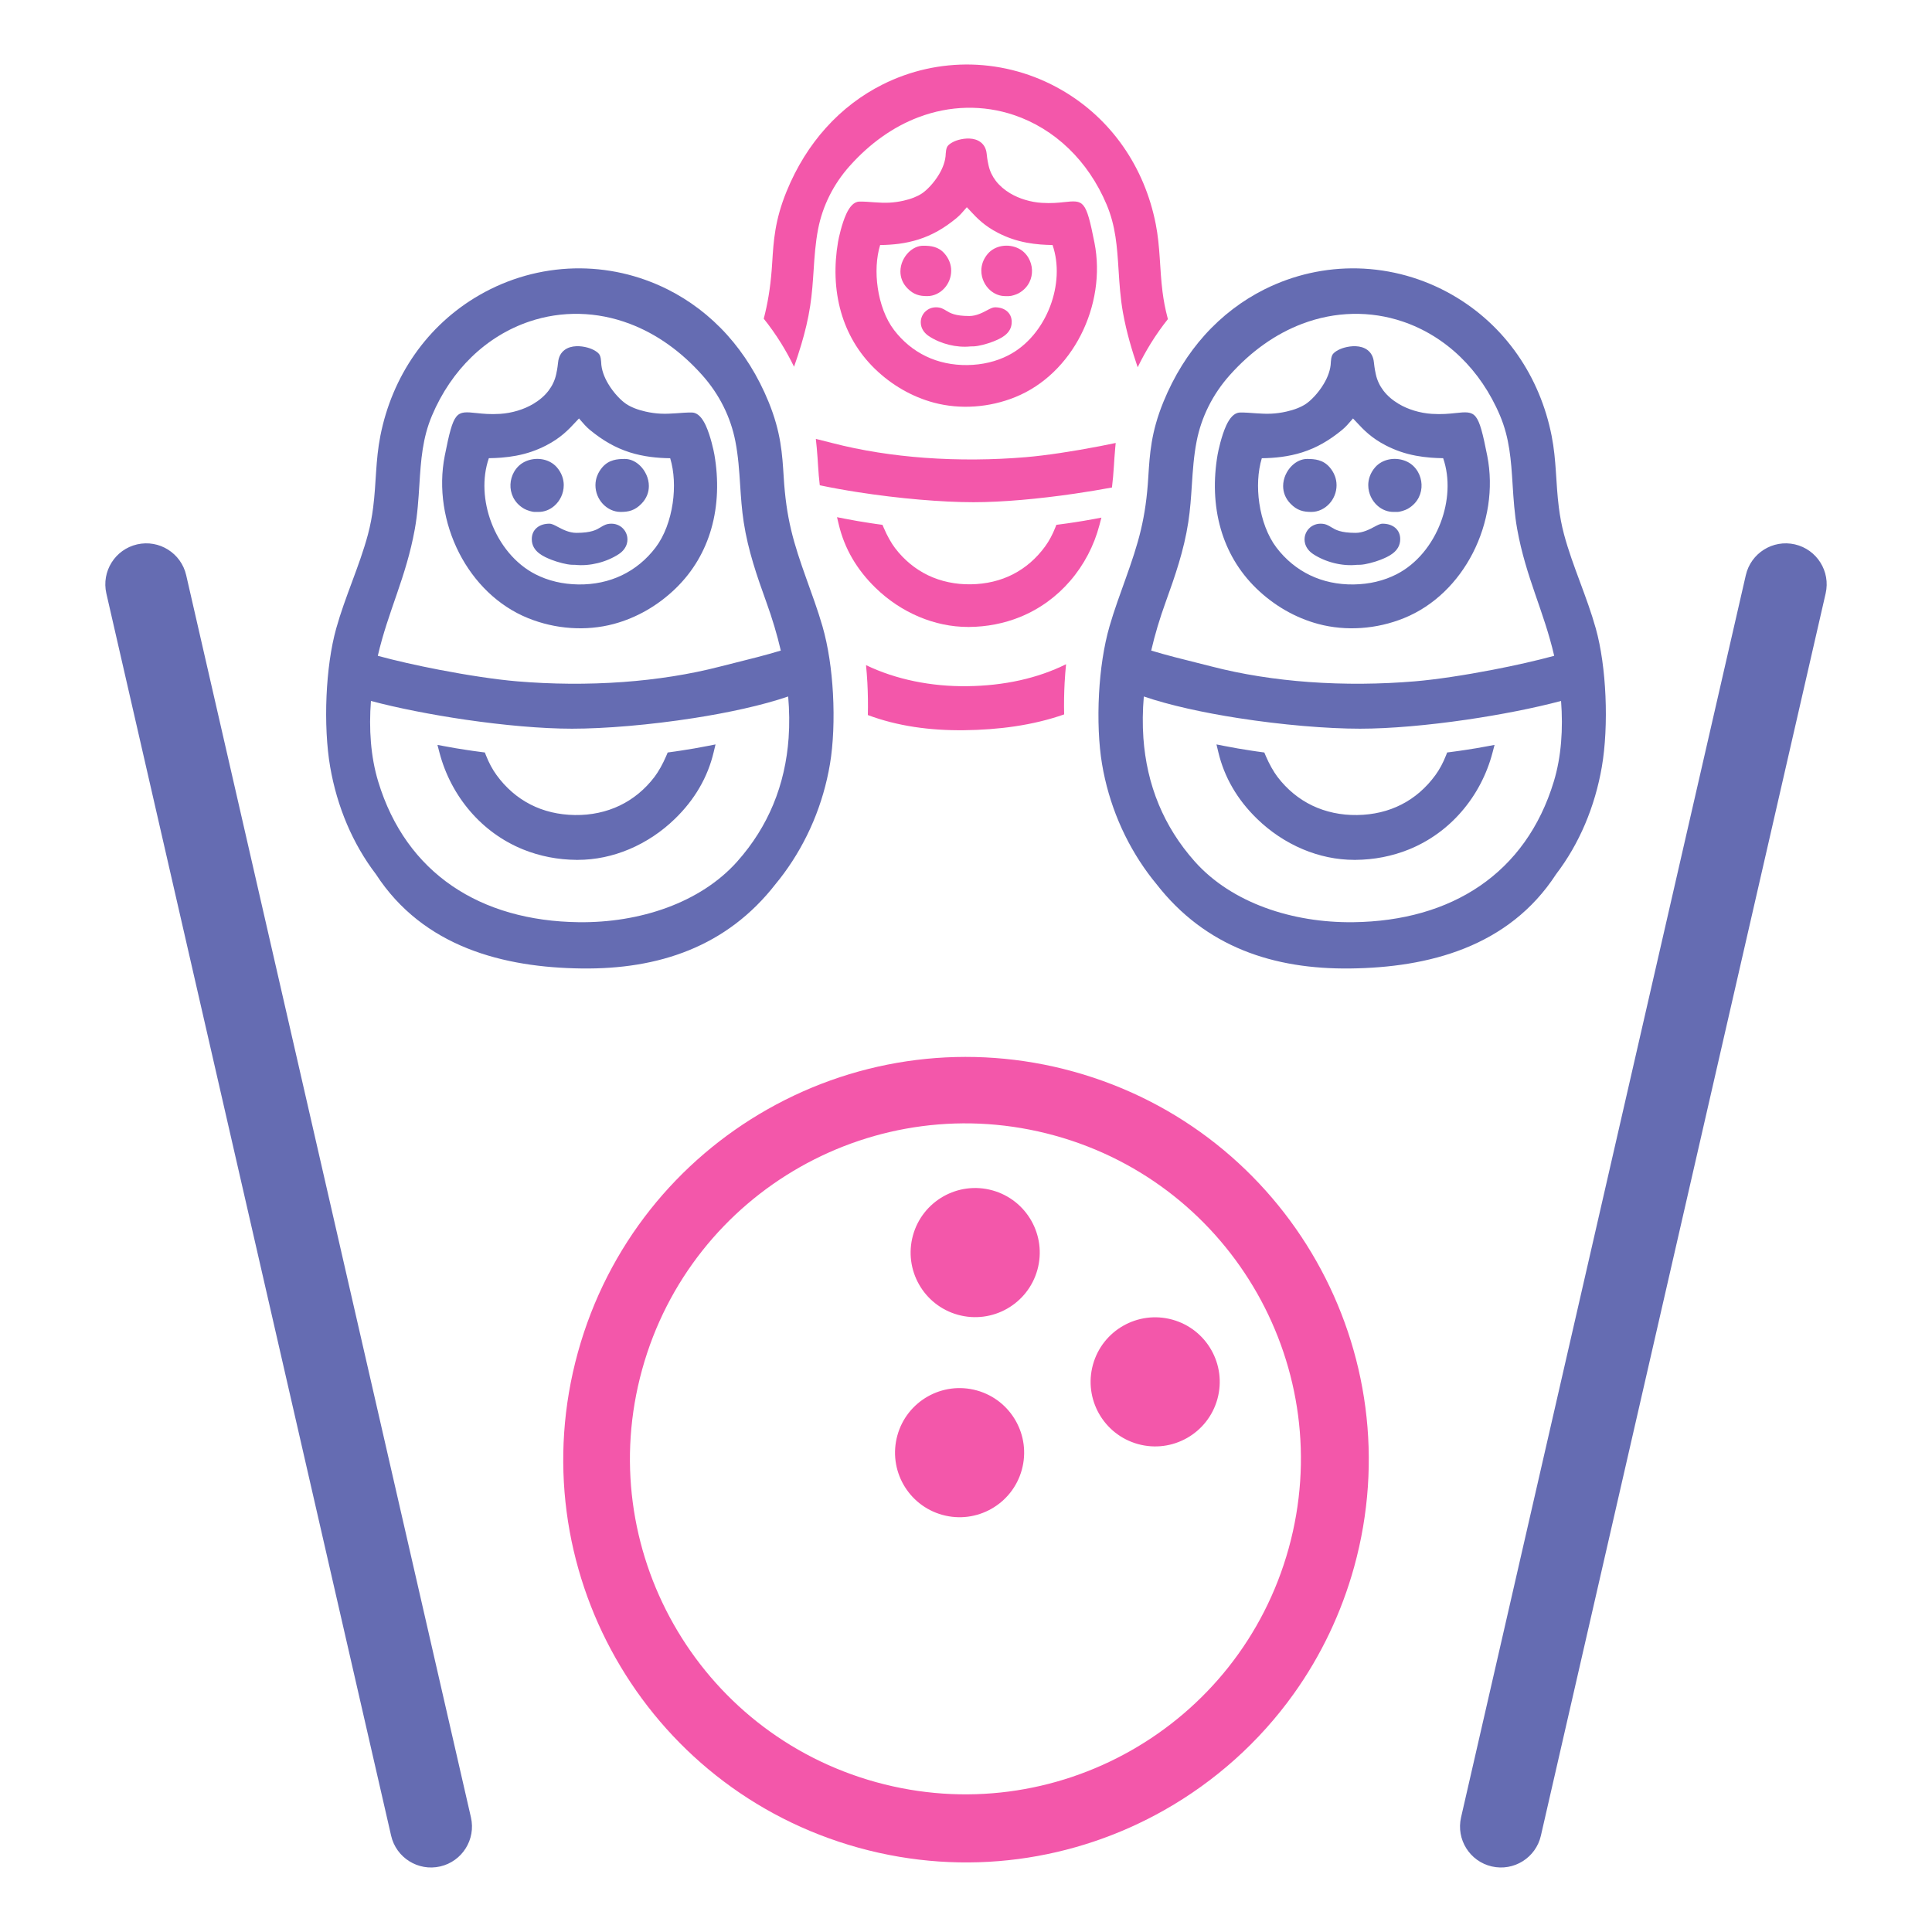
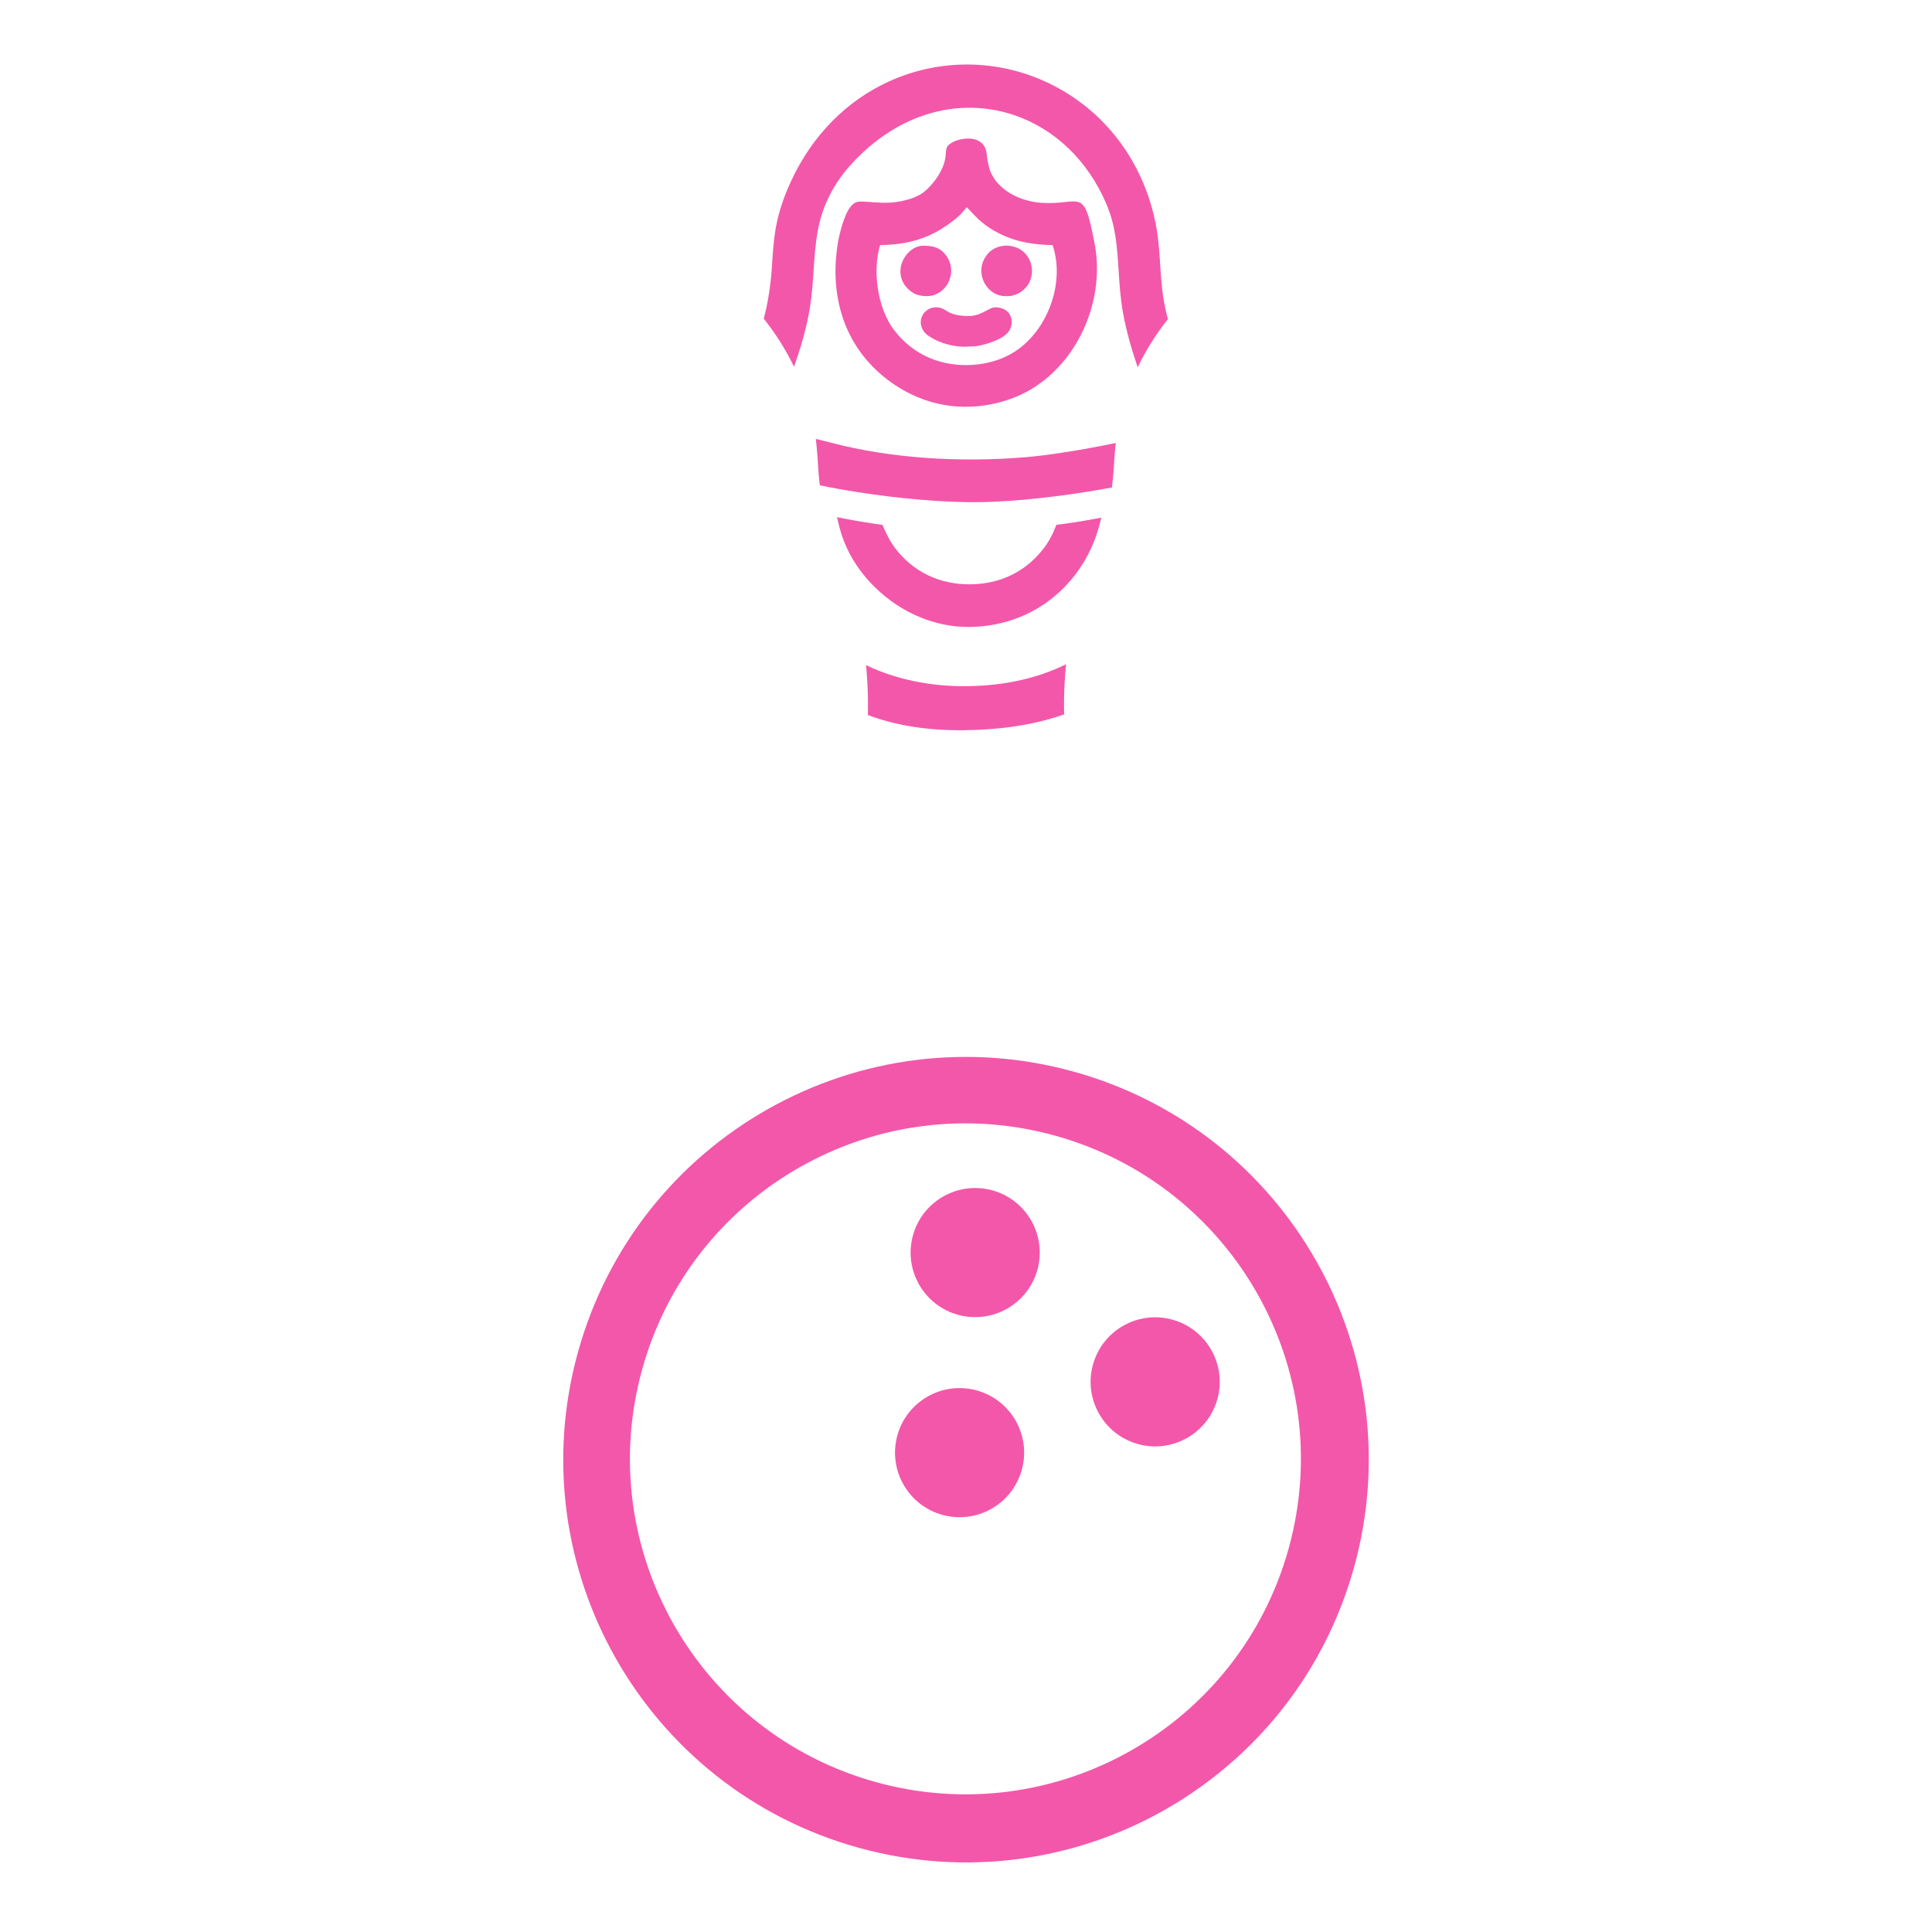
<svg xmlns="http://www.w3.org/2000/svg" fill-rule="evenodd" clip-rule="evenodd" image-rendering="optimizeQuality" shape-rendering="geometricPrecision" text-rendering="geometricPrecision" viewBox="0 0 100000 100000">
  <defs>
    <style>.fil1,.fil2{fill:#656cb2;fill-rule:nonzero}.fil1{fill:#f357aa}</style>
  </defs>
  <g id="Слой_x0020_1">
    <path fill="none" d="M28 28h99943v99943H28z" />
    <g id="_187890704">
-       <path d="M44444 95640c-5547-1535-9948-5173-12577-9814-2629-4640-3489-10284-1954-15832 1534-5546 5172-9947 9813-12576 4809-2725 10471-3437 15832-1954 5547 1534 9947 5172 12577 9813 2629 4641 3488 10285 1954 15831-650 2350-1709 4587-3129 6569-1780 2490-4075 4529-6684 6008-4641 2630-10285 3489-15832 1955zm5140-27586c-1778-492-2821-2333-2329-4112 492-1778 2333-2821 4111-2329 1779 492 2822 2333 2330 4111s-2333 2822-4112 2330zm-807 10356c-1778-492-2821-2333-2329-4112 491-1778 2332-2821 4111-2329 1778 492 2821 2333 2329 4111-492 1779-2333 2822-4111 2330zm10124-3665c-1778-492-2822-2333-2330-4111 492-1779 2333-2821 4111-2329 1779 492 2822 2332 2330 4110-492 1779-2333 2822-4111 2330zM45342 92243c9241 2556 18804-2862 21361-12104 2556-9241-2863-18805-12104-21361-9241-2557-18805 2862-21361 12104-2557 9241 2862 18804 12104 21361zM59819 11585c238 1204 201 2322 353 3517 57 442 137 882 258 1336l21 78c-314 394-611 814-888 1261-243 394-470 806-677 1233-295-875-572-1781-762-2831-67-373-112-742-146-1108-35-372-57-722-79-1071-39-615-77-1197-164-1757-86-554-222-1098-454-1650-484-1150-1157-2122-1957-2896-830-802-1798-1390-2837-1741-791-267-1624-396-2469-377-824 19-1660 179-2482 491-640 243-1271 578-1878 1009-584 414-1150 920-1685 1520-412 462-763 977-1040 1531-269 539-469 1117-587 1723-141 727-188 1440-234 2153-40 597-79 1197-176 1824-108 705-271 1368-466 2019-114 380-238 756-370 1133-203-417-425-819-663-1205-282-455-584-882-905-1281 26-98 50-196 73-294 185-783 302-1589 364-2597 35-568 69-1117 169-1709 101-599 270-1239 573-1983 527-1292 1222-2385 2030-3285 869-970 1872-1718 2941-2254 724-363 1476-628 2236-799 780-175 1573-251 2356-234 820 20 1629 143 2407 361 785 220 1542 538 2253 947 2596 1491 4309 4014 4885 6936zM42228 22717l141 35c252 63 482 120 708 179 1532 397 3156 645 4791 765 1764 129 3540 109 5227-33 1041-87 2450-302 3838-570 274-53 547-108 816-165l-24 250c-35 389-52 655-68 924-25 407-59 780-102 1131-628 116-1278 224-1930 319-1852 271-3737 443-5238 442-1618 0-3843-185-5995-521-667-104-1327-223-1960-355-38-317-67-653-89-1016-16-269-33-535-68-924-14-156-29-310-47-461zm2597 11710c1562 752 3396 1113 5231 1090 1914-23 3645-404 5123-1137-31 306-54 612-71 915l-2 22c-30 559-39 1119-26 1660-1640 577-3422 798-5182 819-1759 20-3439-209-4978-785 13-551 5-1123-26-1694l-2-22c-16-288-38-578-67-868zm7393-19100h-186c-290 0-557-111-768-292-143-123-261-278-342-453-82-174-128-368-128-568h-1c0-297 101-605 336-879 187-218 452-354 737-401 282-46 588-6 854 127 223 110 400 287 520 498 104 183 165 392 175 607s-31 435-131 637c-111 224-292 425-553 573-55 31-161 74-260 104-89 27-183 47-253 47zm-2985-1317c0 358-140 681-358 916-229 248-546 401-879 401-202 0-373-18-539-77-171-61-326-162-486-324-259-264-366-572-366-874 0-191 43-379 119-550h1c75-169 182-323 308-447 209-205 475-336 750-336 203 0 391 10 576 64 199 58 379 164 539 352 95 110 185 247 248 411 54 138 87 294 87 464zm3133 2655c0 313-148 533-361 699-183 143-404 236-611 319h-1c-131 53-334 118-531 167-165 41-333 72-467 78h-8l-73 1h-5c-26-1-52-1-78 2-358 38-745 5-1114-86-376-93-738-247-1039-447-209-138-333-315-388-497-44-150-42-303 0-442s123-265 234-361c137-118 317-192 523-192 245 0 376 80 540 180 190 116 444 271 1186 271 361 0 694-178 921-299 162-86 287-152 407-152 238 0 454 64 611 194 159 131 254 320 254 565zm-4822-4271c-323 103-662 177-1022 225-304 39-625 61-967 65-200 657-235 1446-123 2213 119 819 406 1609 841 2181 226 297 481 561 757 789 279 229 580 422 899 575 320 154 662 270 1022 346 359 76 734 113 1118 108 397-6 769-53 1115-135 364-86 698-211 1001-366 999-509 1759-1459 2170-2540 393-1033 467-2181 125-3172-221-4-427-13-619-28-250-20-489-52-722-95-263-50-513-115-756-198-242-82-479-183-716-304-727-372-1115-787-1448-1145l-3-3-3-4h1l-1-1c-53-57-105-113-170-179l-59 68c-149 174-299 349-482 500-313 257-625 476-946 658-323 183-657 330-1012 442zm-1810 14905l17 41h1c84 197 179 389 276 562 104 184 207 344 300 466 234 308 496 580 781 815 287 237 598 435 928 594 329 158 683 278 1054 356 370 79 756 116 1152 111 411-6 794-55 1150-139 377-89 721-218 1033-377 338-173 639-381 906-611 294-255 549-539 766-837 102-139 197-292 285-456 90-166 169-340 239-518l55-141 150-19c113-15 249-33 408-55 112-16 246-36 403-60 177-27 341-53 489-78v-1c174-29 338-58 487-86l395-74-102 388c-280 1066-800 2061-1519 2892-692 802-1571 1452-2595 1866-410 166-840 293-1283 379-440 86-895 131-1355 134l-1 1h-35v-1c-888 1-1751-189-2548-525-838-352-1603-868-2249-1495-494-480-894-992-1207-1528-324-556-554-1142-699-1750l-92-384 388 76c223 44 446 85 667 123 218 38 443 74 675 109l241 35v1l240 33 143 20 56 133zm10915-14739c319 1612 38 3330-709 4789-728 1422-1900 2603-3393 3206-666 270-1380 434-2101 483-707 49-1423-14-2107-196-570-152-1116-381-1623-672-520-298-1002-663-1431-1079-873-848-1440-1851-1750-2925-338-1173-368-2428-157-3655 35-201 190-923 424-1434 166-362 387-635 675-642 120-3 255 1 392 9 150 8 283 19 404 28 267 21 514 29 753 18 240-12 481-44 739-102 192-43 376-98 543-165 154-61 295-132 415-213 239-160 608-526 883-989 193-326 337-696 345-1066v-15l1-3 1-2c11-124 19-209 61-311 52-136 303-302 606-385 171-46 367-76 556-68 210 8 415 63 577 186 170 128 289 321 317 600 5 56 13 128 28 233 14 94 35 215 70 371 65 299 197 567 375 800 196 255 452 471 743 645 236 141 499 254 775 337 282 86 574 139 862 157 495 32 863-7 1142-37 1032-110 1144-121 1584 2097z" class="fil1" />
+       <path d="M44444 95640c-5547-1535-9948-5173-12577-9814-2629-4640-3489-10284-1954-15832 1534-5546 5172-9947 9813-12576 4809-2725 10471-3437 15832-1954 5547 1534 9947 5172 12577 9813 2629 4641 3488 10285 1954 15831-650 2350-1709 4587-3129 6569-1780 2490-4075 4529-6684 6008-4641 2630-10285 3489-15832 1955zm5140-27586c-1778-492-2821-2333-2329-4112 492-1778 2333-2821 4111-2329 1779 492 2822 2333 2330 4111s-2333 2822-4112 2330m-807 10356c-1778-492-2821-2333-2329-4112 491-1778 2332-2821 4111-2329 1778 492 2821 2333 2329 4111-492 1779-2333 2822-4111 2330zm10124-3665c-1778-492-2822-2333-2330-4111 492-1779 2333-2821 4111-2329 1779 492 2822 2332 2330 4110-492 1779-2333 2822-4111 2330zM45342 92243c9241 2556 18804-2862 21361-12104 2556-9241-2863-18805-12104-21361-9241-2557-18805 2862-21361 12104-2557 9241 2862 18804 12104 21361zM59819 11585c238 1204 201 2322 353 3517 57 442 137 882 258 1336l21 78c-314 394-611 814-888 1261-243 394-470 806-677 1233-295-875-572-1781-762-2831-67-373-112-742-146-1108-35-372-57-722-79-1071-39-615-77-1197-164-1757-86-554-222-1098-454-1650-484-1150-1157-2122-1957-2896-830-802-1798-1390-2837-1741-791-267-1624-396-2469-377-824 19-1660 179-2482 491-640 243-1271 578-1878 1009-584 414-1150 920-1685 1520-412 462-763 977-1040 1531-269 539-469 1117-587 1723-141 727-188 1440-234 2153-40 597-79 1197-176 1824-108 705-271 1368-466 2019-114 380-238 756-370 1133-203-417-425-819-663-1205-282-455-584-882-905-1281 26-98 50-196 73-294 185-783 302-1589 364-2597 35-568 69-1117 169-1709 101-599 270-1239 573-1983 527-1292 1222-2385 2030-3285 869-970 1872-1718 2941-2254 724-363 1476-628 2236-799 780-175 1573-251 2356-234 820 20 1629 143 2407 361 785 220 1542 538 2253 947 2596 1491 4309 4014 4885 6936zM42228 22717l141 35c252 63 482 120 708 179 1532 397 3156 645 4791 765 1764 129 3540 109 5227-33 1041-87 2450-302 3838-570 274-53 547-108 816-165l-24 250c-35 389-52 655-68 924-25 407-59 780-102 1131-628 116-1278 224-1930 319-1852 271-3737 443-5238 442-1618 0-3843-185-5995-521-667-104-1327-223-1960-355-38-317-67-653-89-1016-16-269-33-535-68-924-14-156-29-310-47-461zm2597 11710c1562 752 3396 1113 5231 1090 1914-23 3645-404 5123-1137-31 306-54 612-71 915l-2 22c-30 559-39 1119-26 1660-1640 577-3422 798-5182 819-1759 20-3439-209-4978-785 13-551 5-1123-26-1694l-2-22c-16-288-38-578-67-868zm7393-19100h-186c-290 0-557-111-768-292-143-123-261-278-342-453-82-174-128-368-128-568h-1c0-297 101-605 336-879 187-218 452-354 737-401 282-46 588-6 854 127 223 110 400 287 520 498 104 183 165 392 175 607s-31 435-131 637c-111 224-292 425-553 573-55 31-161 74-260 104-89 27-183 47-253 47zm-2985-1317c0 358-140 681-358 916-229 248-546 401-879 401-202 0-373-18-539-77-171-61-326-162-486-324-259-264-366-572-366-874 0-191 43-379 119-550h1c75-169 182-323 308-447 209-205 475-336 750-336 203 0 391 10 576 64 199 58 379 164 539 352 95 110 185 247 248 411 54 138 87 294 87 464zm3133 2655c0 313-148 533-361 699-183 143-404 236-611 319h-1c-131 53-334 118-531 167-165 41-333 72-467 78h-8l-73 1h-5c-26-1-52-1-78 2-358 38-745 5-1114-86-376-93-738-247-1039-447-209-138-333-315-388-497-44-150-42-303 0-442s123-265 234-361c137-118 317-192 523-192 245 0 376 80 540 180 190 116 444 271 1186 271 361 0 694-178 921-299 162-86 287-152 407-152 238 0 454 64 611 194 159 131 254 320 254 565zm-4822-4271c-323 103-662 177-1022 225-304 39-625 61-967 65-200 657-235 1446-123 2213 119 819 406 1609 841 2181 226 297 481 561 757 789 279 229 580 422 899 575 320 154 662 270 1022 346 359 76 734 113 1118 108 397-6 769-53 1115-135 364-86 698-211 1001-366 999-509 1759-1459 2170-2540 393-1033 467-2181 125-3172-221-4-427-13-619-28-250-20-489-52-722-95-263-50-513-115-756-198-242-82-479-183-716-304-727-372-1115-787-1448-1145l-3-3-3-4h1l-1-1c-53-57-105-113-170-179l-59 68c-149 174-299 349-482 500-313 257-625 476-946 658-323 183-657 330-1012 442zm-1810 14905l17 41h1c84 197 179 389 276 562 104 184 207 344 300 466 234 308 496 580 781 815 287 237 598 435 928 594 329 158 683 278 1054 356 370 79 756 116 1152 111 411-6 794-55 1150-139 377-89 721-218 1033-377 338-173 639-381 906-611 294-255 549-539 766-837 102-139 197-292 285-456 90-166 169-340 239-518l55-141 150-19c113-15 249-33 408-55 112-16 246-36 403-60 177-27 341-53 489-78v-1c174-29 338-58 487-86l395-74-102 388c-280 1066-800 2061-1519 2892-692 802-1571 1452-2595 1866-410 166-840 293-1283 379-440 86-895 131-1355 134l-1 1h-35v-1c-888 1-1751-189-2548-525-838-352-1603-868-2249-1495-494-480-894-992-1207-1528-324-556-554-1142-699-1750l-92-384 388 76c223 44 446 85 667 123 218 38 443 74 675 109l241 35v1l240 33 143 20 56 133zm10915-14739c319 1612 38 3330-709 4789-728 1422-1900 2603-3393 3206-666 270-1380 434-2101 483-707 49-1423-14-2107-196-570-152-1116-381-1623-672-520-298-1002-663-1431-1079-873-848-1440-1851-1750-2925-338-1173-368-2428-157-3655 35-201 190-923 424-1434 166-362 387-635 675-642 120-3 255 1 392 9 150 8 283 19 404 28 267 21 514 29 753 18 240-12 481-44 739-102 192-43 376-98 543-165 154-61 295-132 415-213 239-160 608-526 883-989 193-326 337-696 345-1066v-15l1-3 1-2c11-124 19-209 61-311 52-136 303-302 606-385 171-46 367-76 556-68 210 8 415 63 577 186 170 128 289 321 317 600 5 56 13 128 28 233 14 94 35 215 70 371 65 299 197 567 375 800 196 255 452 471 743 645 236 141 499 254 775 337 282 86 574 139 862 157 495 32 863-7 1142-37 1032-110 1144-121 1584 2097z" class="fil1" />
      <g>
-         <path d="M80313 22562c251 1267 211 2443 372 3699 59 465 143 928 271 1405 222 830 525 1647 829 2468 291 785 583 1574 811 2387 281 999 448 2250 503 3507 57 1302-7 2616-188 3664-177 1026-469 2028-871 2972-393 922-893 1793-1496 2583-2455 3778-6615 4834-10665 4881-3929 46-7483-1092-10038-4389-138-166-277-344-422-541-591-805-1108-1706-1519-2685-389-927-685-1926-861-2979-168-1002-226-2309-153-3638 66-1209 242-2442 545-3487 486-1677 1223-3299 1623-4991 195-824 318-1672 382-2731 37-598 73-1175 178-1798 106-630 284-1303 603-2085 555-1359 1285-2509 2134-3456 915-1020 1970-1806 3094-2370 761-381 1553-660 2352-840 820-184 1654-265 2477-246 863 21 1713 150 2532 379 825 232 1622 566 2370 996 2730 1569 4531 4222 5137 7295zm-7994 3935h-196c-304 0-585-116-807-307-150-128-274-292-360-475-86-184-135-388-135-598h-1c0-312 106-636 353-925 197-229 476-372 776-421 297-48 618-6 898 133 234 116 421 302 547 524 109 192 174 413 184 638 11 226-33 458-138 671-116 235-307 447-581 602-58 33-169 78-274 109-93 29-192 49-266 49zm-3139-1385c0 377-148 716-377 964-241 261-574 421-924 421-212 0-393-18-567-80-180-64-343-170-511-342-273-277-386-601-386-918 0-201 47-399 126-578h1c79-179 191-341 323-470 220-217 501-354 790-354 213 0 411 11 605 68 210 61 399 172 568 369 99 116 194 261 260 432h1c56 146 91 309 91 488zm3295 2793c0 329-156 560-380 735-192 150-425 249-642 336h-1c-139 55-352 124-559 175-173 43-351 76-491 82h-8l-77 1h-5c-28 0-56-1-83 2-376 41-783 6-1172-90-394-98-776-260-1092-470-220-146-350-332-408-523-47-158-44-319 0-465s130-278 246-380c144-123 334-202 551-202 256 0 395 85 566 190 201 122 468 285 1249 285 379 0 729-187 968-314 171-91 302-161 428-161 250 0 477 68 643 205 167 138 267 336 267 594zm-5072-4491c-340 107-695 185-1075 235-319 42-656 65-1017 69-209 691-247 1520-129 2327 126 862 428 1692 885 2294 238 313 505 591 796 830 293 241 610 444 946 605s696 284 1074 364 772 118 1176 113c418-6 809-56 1173-141v-1c383-90 734-222 1052-384 1051-536 1850-1535 2283-2672 413-1087 491-2294 131-3337-232-3-449-13-651-29-263-21-514-54-759-100-277-52-540-120-795-207s-504-193-753-320c-765-392-1173-828-1523-1205v1l-1-1-2-3-4-4h1l-1-1c-55-59-111-119-179-189l-61 72c-157 183-315 367-507 526h-1c-329 270-657 501-995 692-339 193-690 347-1064 466zm-7817 10259c749 229 1644 453 2375 634 264 66 507 126 744 188 1611 418 3320 679 5039 805 1855 136 3723 114 5497-35 1095-92 2577-318 4037-600 1132-218 2251-471 3167-720-535-2321-1462-4050-1914-6551-71-393-119-780-154-1165-37-392-60-760-83-1126-40-647-81-1260-173-1849-90-582-233-1154-477-1735-510-1209-1217-2232-2058-3046-873-843-1891-1462-2984-1831-832-281-1708-417-2597-396-866 19-1746 188-2610 516-673 256-1337 608-1975 1061-615 436-1210 968-1772 1599-433 486-803 1027-1094 1610-283 566-493 1174-617 1812-149 765-198 1514-247 2264-41 629-83 1259-184 1919-114 741-286 1439-491 2123-204 681-441 1350-688 2036-297 822-548 1653-741 2487zm21215 2608c-1392 370-3135 713-4899 971-1948 284-3930 465-5508 465-1702 0-4042-195-6306-549-1789-279-3533-657-4884-1118-62 723-72 1442-22 2151 85 1187 339 2345 799 3449 430 1033 1041 2022 1863 2945 1909 2140 5053 3177 8201 3138 5077-63 8934-2514 10380-7281 394-1299 485-2734 376-4171zm-15301 2808l18 43c88 207 189 409 291 592 109 193 218 361 316 490 246 323 521 609 821 856 302 249 629 458 976 625 346 166 718 292 1109 375 389 83 795 122 1211 116 432-6 835-57 1210-146 396-94 757-229 1085-397 356-181 673-400 953-642 310-268 578-567 806-880 107-146 207-307 300-479 94-175 178-359 251-546l58-148 158-20c119-15 262-35 429-58 118-17 259-38 424-63 186-28 359-56 514-82 183-32 356-62 512-92l416-77-107 408c-295 1121-842 2167-1598 3041-728 844-1652 1527-2729 1963-431 175-884 308-1350 399-462 90-940 137-1425 140l-1 2h-36v-2c-934 2-1842-198-2680-551-881-371-1687-914-2365-1573-521-505-941-1043-1269-1607-341-585-584-1201-736-1840l-97-405 408 80c235 46 469 90 702 130 229 39 466 78 709 114l254 38 252 35 151 21 59 140zm11479-15501c336 1695 40 3501-745 5036-766 1496-1999 2738-3569 3372-700 283-1452 457-2210 508-743 51-1496-14-2216-206-599-160-1174-401-1706-706-547-314-1054-699-1505-1136-919-892-1515-1947-1841-3076-355-1233-387-2553-165-3844 36-211 200-971 445-1508 175-381 408-668 711-675 126-4 268 1 412 9 158 9 297 20 425 30 281 22 540 30 792 19 252-13 505-46 777-108 202-45 396-103 571-173 162-64 311-140 437-224 251-168 639-553 928-1041 204-342 354-731 364-1120v-19l1-3c12-130 20-219 65-326 54-144 318-318 637-405 179-49 386-81 585-72 220 9 436 66 607 195 178 135 303 338 333 632 5 58 14 134 30 244 14 100 36 226 72 390 69 315 208 597 395 842 206 269 476 496 782 678v1c248 148 525 267 815 354 297 90 604 145 906 165 521 33 908-8 1202-39 1085-116 1202-128 1665 2206zM19687 22562c-251 1267-211 2443-372 3699-59 465-143 928-271 1405-222 830-525 1647-829 2468-291 785-583 1574-811 2387-281 999-448 2250-503 3507-57 1302 7 2616 188 3664 177 1026 469 2028 871 2972 393 922 893 1793 1496 2583 2455 3778 6615 4834 10665 4881 3929 46 7483-1092 10038-4389 138-166 277-344 422-541 591-805 1108-1706 1519-2685 389-927 685-1926 861-2979 168-1002 226-2309 153-3638-66-1209-242-2442-545-3487-486-1677-1223-3299-1623-4991-195-824-318-1672-382-2731-37-598-73-1175-178-1798-106-630-284-1303-603-2085-555-1359-1285-2509-2134-3456-915-1020-1970-1806-3094-2370-761-381-1553-660-2352-840-820-184-1654-265-2477-246-863 21-1713 150-2532 379-825 232-1622 566-2370 996-2730 1569-4531 4222-5137 7295zm7994 3935h196c304 0 585-116 807-307 150-128 274-292 360-475 86-184 135-388 135-598h1c0-312-106-636-353-925-197-229-476-372-776-421-297-48-618-6-898 133-234 116-421 302-547 524-109 192-174 413-184 638-11 226 33 458 138 671 116 235 307 447 581 602 58 33 169 78 274 109 93 29 192 49 266 49zm3139-1385c0 377 148 716 377 964 241 261 574 421 924 421 212 0 393-18 567-80 180-64 343-170 511-342 273-277 386-601 386-918 0-201-47-399-126-578h-1c-79-179-191-341-323-470-220-217-501-354-790-354-213 0-411 11-605 68-210 61-399 172-568 369-99 116-194 261-260 432h-1c-56 146-91 309-91 488zm-3295 2793c0 329 156 560 380 735 192 150 425 249 642 336h1c139 55 352 124 559 175 173 43 351 76 491 82h8l77 1h5c28 0 56-1 83 2 376 41 783 6 1172-90 394-98 776-260 1092-470 220-146 350-332 408-523 47-158 44-319 0-465s-130-278-246-380c-144-123-334-202-551-202-256 0-395 85-566 190-201 122-468 285-1249 285-379 0-729-187-968-314-171-91-302-161-428-161-250 0-477 68-643 205-167 138-267 336-267 594zm5072-4491c340 107 695 185 1075 235 319 42 656 65 1017 69 209 691 247 1520 129 2327-126 862-428 1692-885 2294-238 313-505 591-796 830-293 241-610 444-946 605s-696 284-1074 364-772 118-1176 113c-418-6-809-56-1173-141v-1c-383-90-734-222-1052-384-1051-536-1850-1535-2283-2672-413-1087-491-2294-131-3337 232-3 449-13 651-29 263-21 514-54 759-100 277-52 540-120 795-207s504-193 753-320c765-392 1173-828 1523-1205v1l1-1 2-3 4-4h-1l1-1c55-59 111-119 179-189l61 72c157 183 315 367 507 526h1c329 270 657 501 995 692 339 193 690 347 1064 466zm7817 10259c-749 229-1644 453-2375 634-264 66-507 126-744 188-1611 418-3320 679-5039 805-1855 136-3723 114-5497-35-1095-92-2577-318-4037-600-1132-218-2251-471-3167-720 535-2321 1462-4050 1914-6551 71-393 119-780 154-1165 37-392 60-760 83-1126 40-647 81-1260 173-1849 90-582 233-1154 477-1735 510-1209 1217-2232 2058-3046 873-843 1891-1462 2984-1831 832-281 1708-417 2597-396 866 19 1746 188 2610 516 673 256 1337 608 1975 1061 615 436 1210 968 1772 1599 433 486 803 1027 1094 1610 283 566 493 1174 617 1812 149 765 198 1514 247 2264 41 629 83 1259 184 1919 114 741 286 1439 491 2123 204 681 441 1350 688 2036 297 822 548 1653 741 2487zm-21215 2608c1392 370 3135 713 4899 971 1948 284 3930 465 5508 465 1702 0 4042-195 6306-549 1789-279 3533-657 4884-1118 62 723 72 1442 22 2151-85 1187-339 2345-799 3449-430 1033-1041 2022-1863 2945-1909 2140-5053 3177-8201 3138-5077-63-8934-2514-10380-7281-394-1299-485-2734-376-4171zm15301 2808l-18 43c-88 207-189 409-291 592-109 193-218 361-316 490-246 323-521 609-821 856-302 249-629 458-976 625-346 166-718 292-1109 375-389 83-795 122-1211 116-432-6-835-57-1210-146-396-94-757-229-1085-397-356-181-673-400-953-642-310-268-578-567-806-880-107-146-207-307-300-479-94-175-178-359-251-546l-58-148-158-20c-119-15-262-35-429-58-118-17-259-38-424-63-186-28-359-56-514-82-183-32-356-62-512-92l-416-77 107 408c295 1121 842 2167 1598 3041 728 844 1652 1527 2729 1963 431 175 884 308 1350 399 462 90 940 137 1425 140l1 2h36v-2c934 2 1842-198 2680-551 881-371 1687-914 2365-1573 521-505 941-1043 1269-1607 341-585 584-1201 736-1840l97-405-408 80c-235 46-469 90-702 130-229 39-466 78-709 114l-254 38-252 35-151 21-59 140zM23021 23588c-336 1695-40 3501 745 5036 766 1496 1999 2738 3569 3372 700 283 1452 457 2210 508 743 51 1496-14 2216-206 599-160 1174-401 1706-706 547-314 1054-699 1505-1136 919-892 1515-1947 1841-3076 355-1233 387-2553 165-3844-36-211-200-971-445-1508-175-381-408-668-711-675-126-4-268 1-412 9-158 9-297 20-425 30-281 22-540 30-792 19-252-13-505-46-777-108-202-45-396-103-571-173-162-64-311-140-437-224-251-168-639-553-928-1041-204-342-354-731-364-1120v-19l-1-3c-12-130-20-219-65-326-54-144-318-318-637-405-179-49-386-81-585-72-220 9-436 66-607 195-178 135-303 338-333 632-5 58-14 134-30 244-14 100-36 226-72 390-69 315-208 597-395 842-206 269-476 496-782 678v1c-248 148-525 267-815 354-297 90-604 145-906 165-521 33-908-8-1202-39-1085-116-1202-128-1665 2206zM90363 29771c261-1141 1398-1855 2539-1594 1141 262 1854 1399 1593 2540L79756 95014c-261 1141-1398 1854-2539 1593s-1854-1398-1593-2539l14739-64297zM5505 30717c-261-1141 452-2278 1593-2540 1141-261 2278 453 2539 1594l14739 64297c261 1141-452 2278-1593 2539s-2278-452-2539-1593L5505 30717z" class="fil2" />
-       </g>
+         </g>
    </g>
  </g>
</svg>